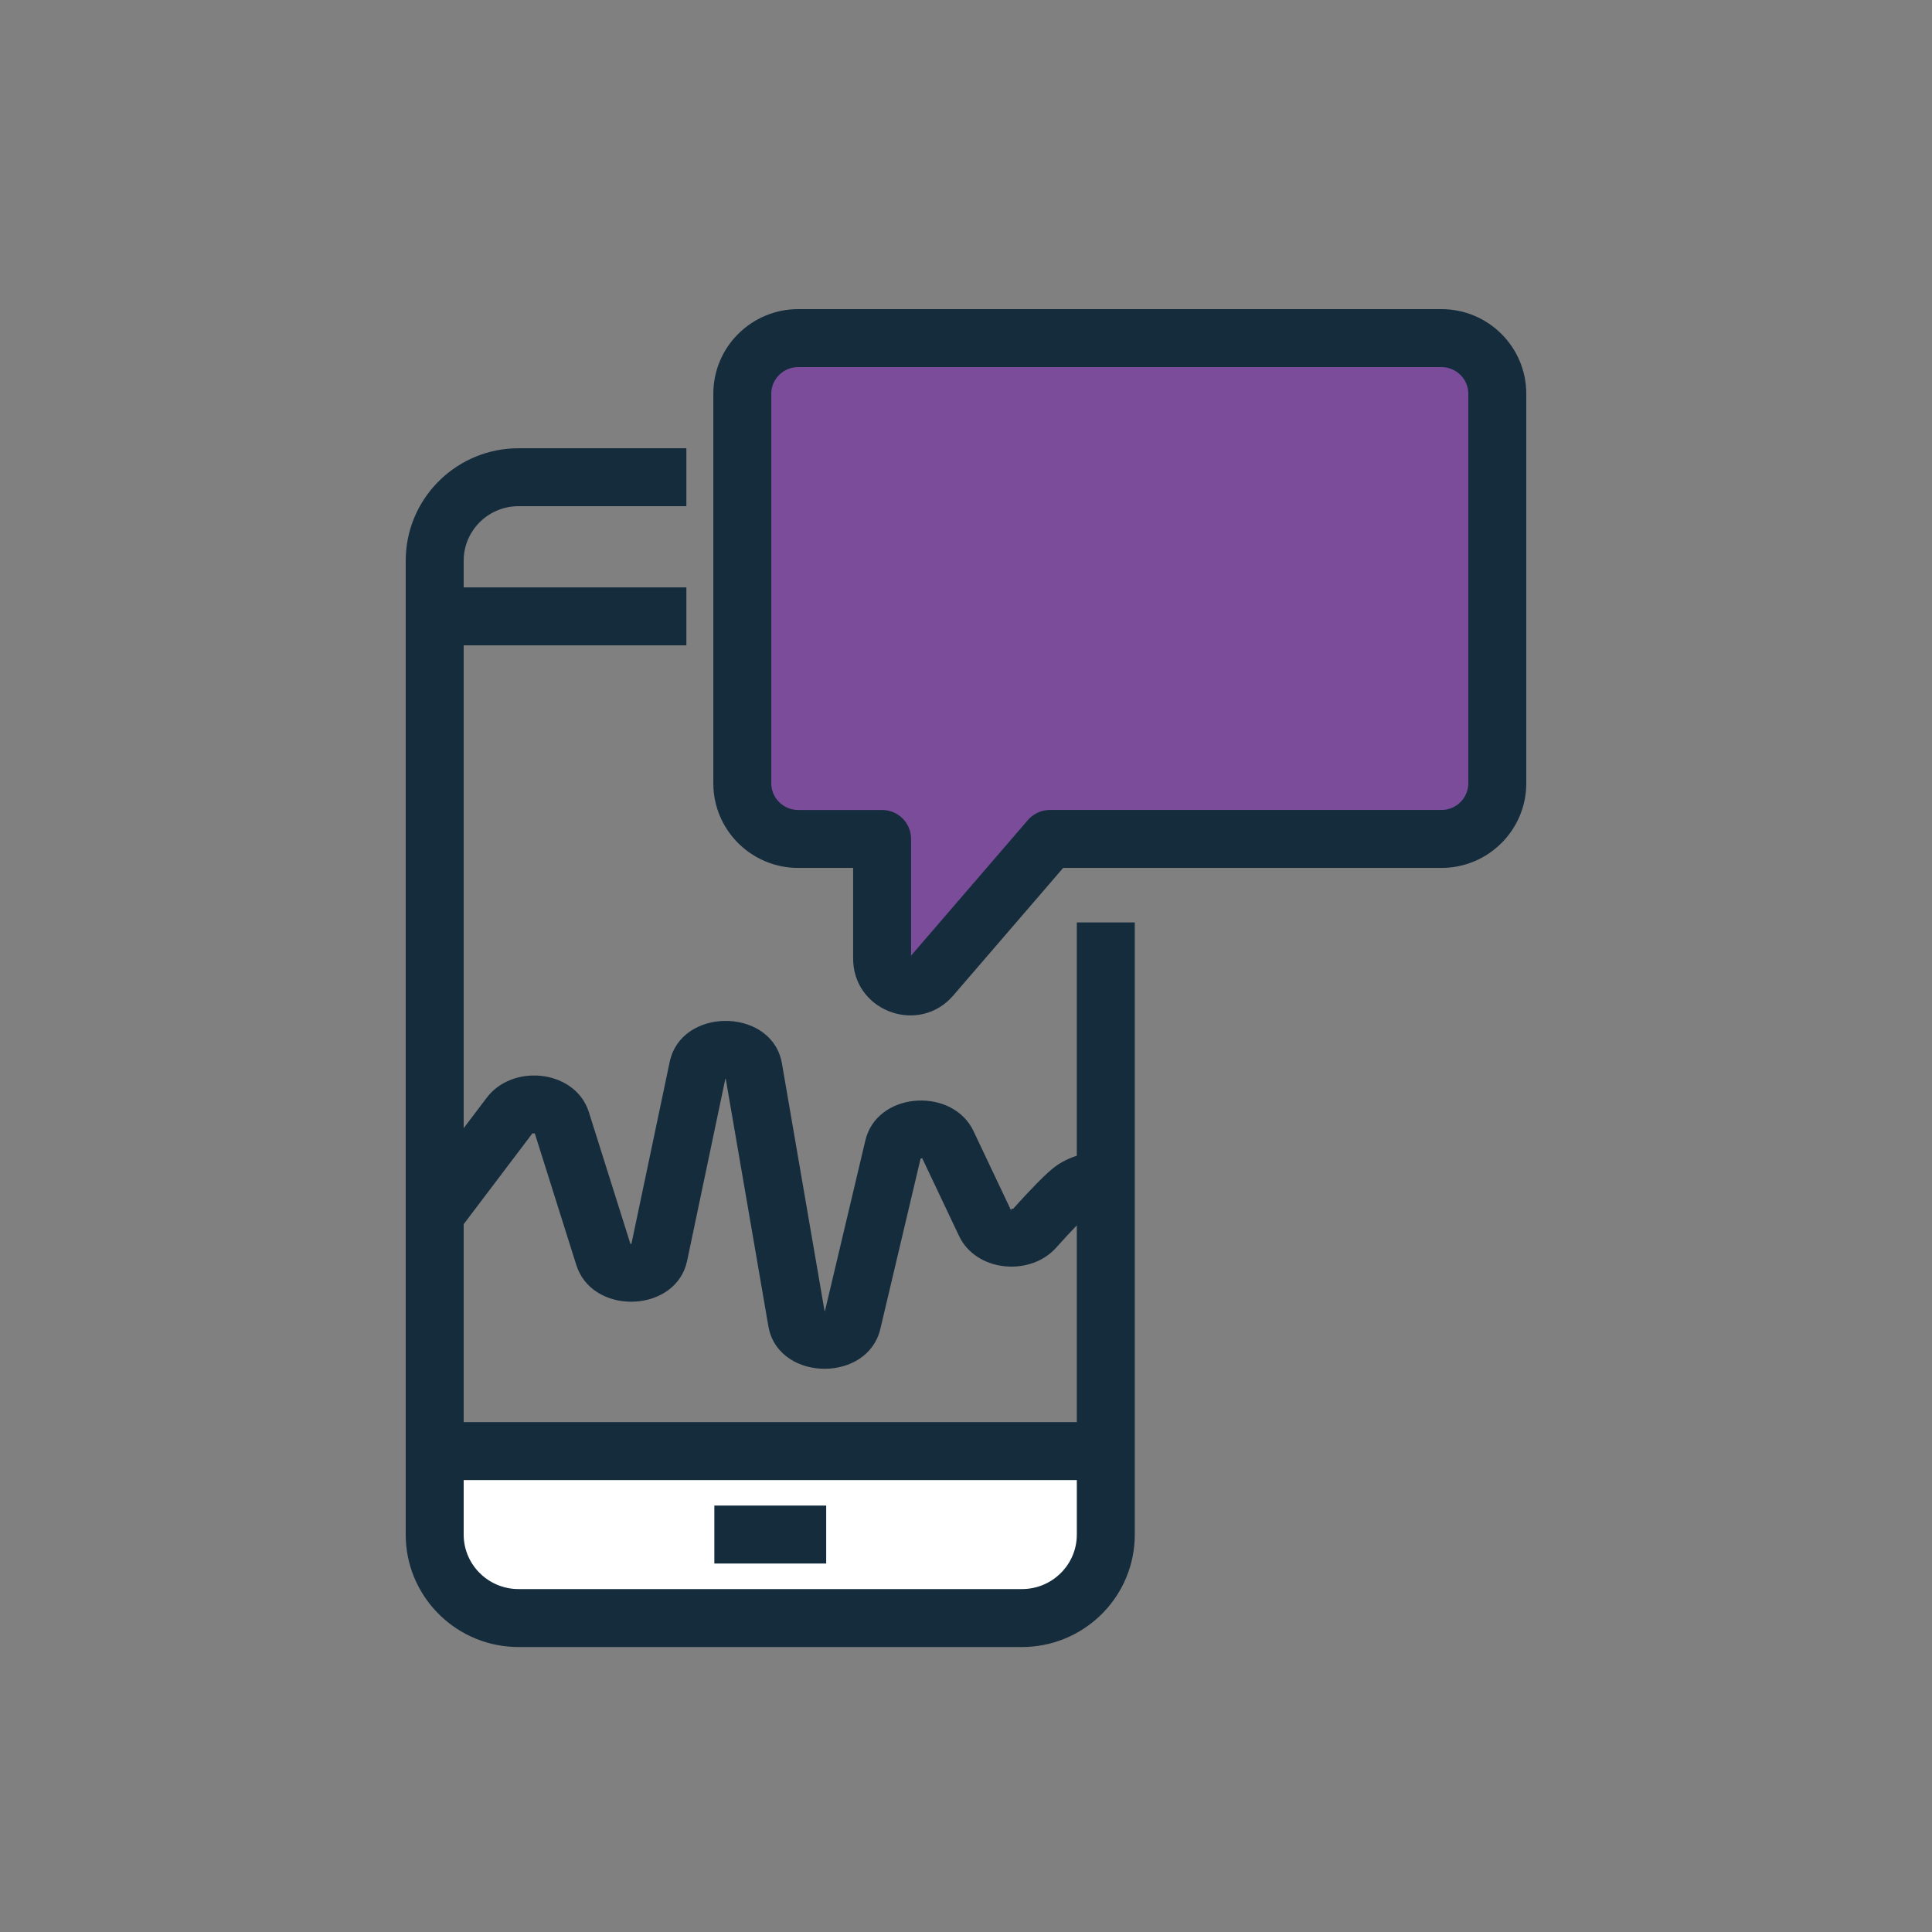
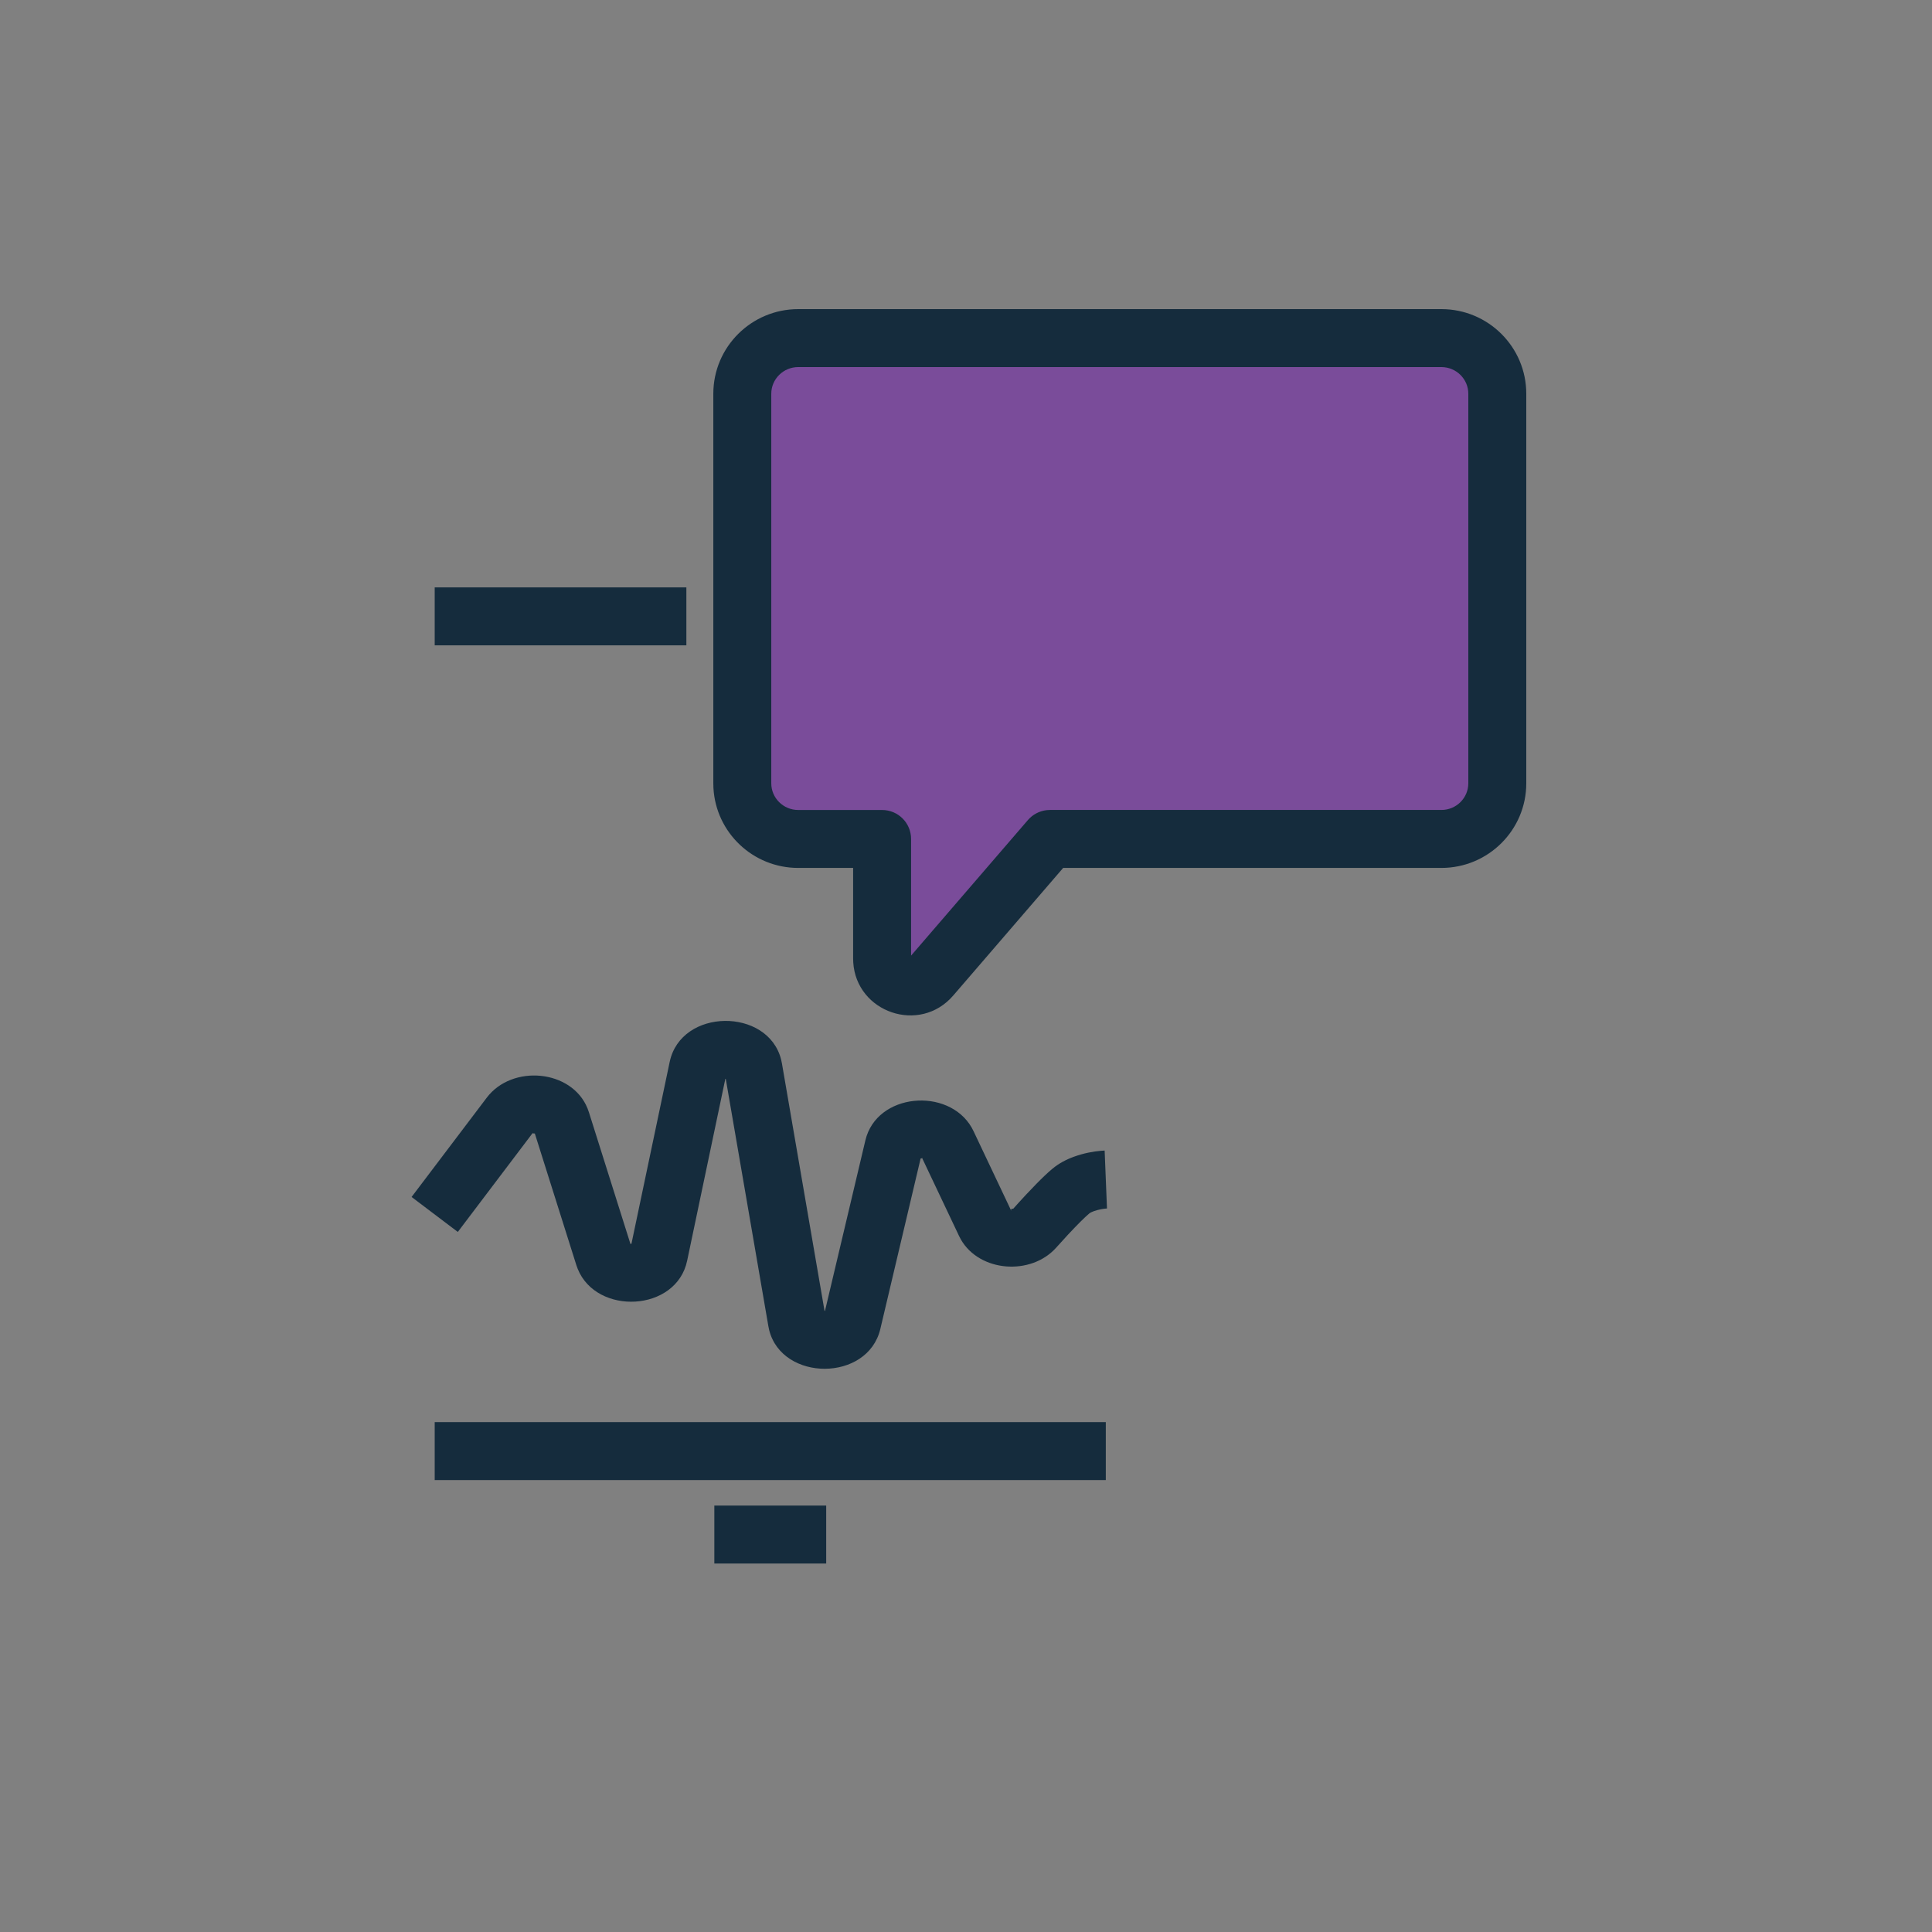
<svg xmlns="http://www.w3.org/2000/svg" width="80" height="80" viewBox="0 0 80 80">
  <rect x="0" y="0" width="80" height="80" fill="#808080" stroke="none" />
  <g fill="none" fill-rule="evenodd">
    <g>
      <g>
-         <path d="M0 0H80V80H0z" transform="translate(-299 -3056) translate(299 3056)" />
        <path fill="#7A4C9A" d="M59.684 14H33.053c-1.279 0-2.316 1.032-2.316 2.304v16.13c0 1.273 1.037 2.305 2.316 2.305h3.473v4.95c0 1.07 1.338 1.562 2.037.75l4.91-5.7h16.211c1.279 0 2.316-1.032 2.316-2.304v-16.13C62 15.031 60.963 14 59.684 14z" transform="translate(-299 -3056) translate(299 3056)" />
        <g>
-           <path fill="#FFF" d="M0 46H27V52H0z" transform="translate(-299 -3056) translate(299 3056) translate(18 14)" />
-           <path fill="#152C3D" fill-rule="nonzero" d="M10.421 4.56v2.4H3.474c-1.205 0-2.189.93-2.269 2.103l-.005.154v40.326c0 1.194.934 2.172 2.118 2.252l.156.005h20.842c1.205 0 2.188-.929 2.268-2.102l.005-.155V24.196h2.4v25.347c0 2.502-1.978 4.54-4.46 4.652l-.213.005H3.474c-2.509 0-4.557-1.97-4.67-4.443l-.004-.214V9.217c0-2.501 1.979-4.54 4.46-4.651l.214-.005h6.947z" transform="translate(-299 -3056) translate(299 3056) translate(18 14)" />
          <path fill="#152C3D" fill-rule="nonzero" d="M27.789 44.887L27.789 47.287 0 47.287 0 44.887zM10.421 10.322L10.421 12.722 0 12.722 0 10.322zM16.211 48.343L16.211 50.743 11.579 50.743 11.579 48.343zM9.731 29.968c.474-2.236 4.07-2.251 4.613-.095l.035.166 1.763 10.239.019.003 1.672-7.059c.465-1.971 3.436-2.216 4.403-.53l.077.149 1.568 3.31c-.06-.127.086-.113.062-.086l.254-.282.288-.313.42-.439c.256-.262.479-.474.67-.633.263-.22.565-.381.898-.502.41-.148.8-.218 1.116-.244l.152-.01.097 2.399c-.115.004-.345.038-.547.112l-.114.048c-.03.015-.053.03-.066.04l-.164.147-.21.203-.235.24-.264.278-.498.547c-1.045 1.179-3.175 1.02-3.951-.33l-.078-.15-1.546-3.262.01.023c.006.022-.001.029-.025.032l-.029.001-1.668 7.058c-.52 2.198-4.065 2.186-4.603.049l-.034-.165-1.764-10.239-.017-.002-1.582 7.534c-.447 2.123-3.75 2.274-4.531.337l-.057-.157-1.719-5.449-.038-.002c-.034-.002-.053-.002-.05-.015l.01-.018-3.111 4.111-1.914-1.448 3.112-4.111c1.053-1.392 3.518-1.167 4.171.438l.058.16 1.723 5.463c.003-.005.007-.008.013-.01l.027-.003 1.584-7.533zM41.684-1.2H15.053c-1.94 0-3.516 1.568-3.516 3.504v16.13l.005.193c.1 1.847 1.636 3.312 3.51 3.312h2.274v3.75l.005.158c.127 2.074 2.752 2.989 4.141 1.375l4.551-5.283h15.661c1.94 0 3.516-1.568 3.516-3.504V2.305C45.2.367 43.624-1.2 41.684-1.2zM15.053 1.2h26.631c.617 0 1.116.496 1.116 1.104v16.13c0 .609-.499 1.105-1.116 1.105h-16.21l-.13.007c-.3.033-.58.178-.78.41l-4.838 5.614v-4.83c0-.664-.537-1.2-1.2-1.2h-3.473c-.617 0-1.116-.497-1.116-1.105V2.305c0-.609.499-1.105 1.116-1.105z" transform="translate(-299 -3056) translate(299 3056) translate(18 14)" />
        </g>
      </g>
    </g>
  </g>
</svg>